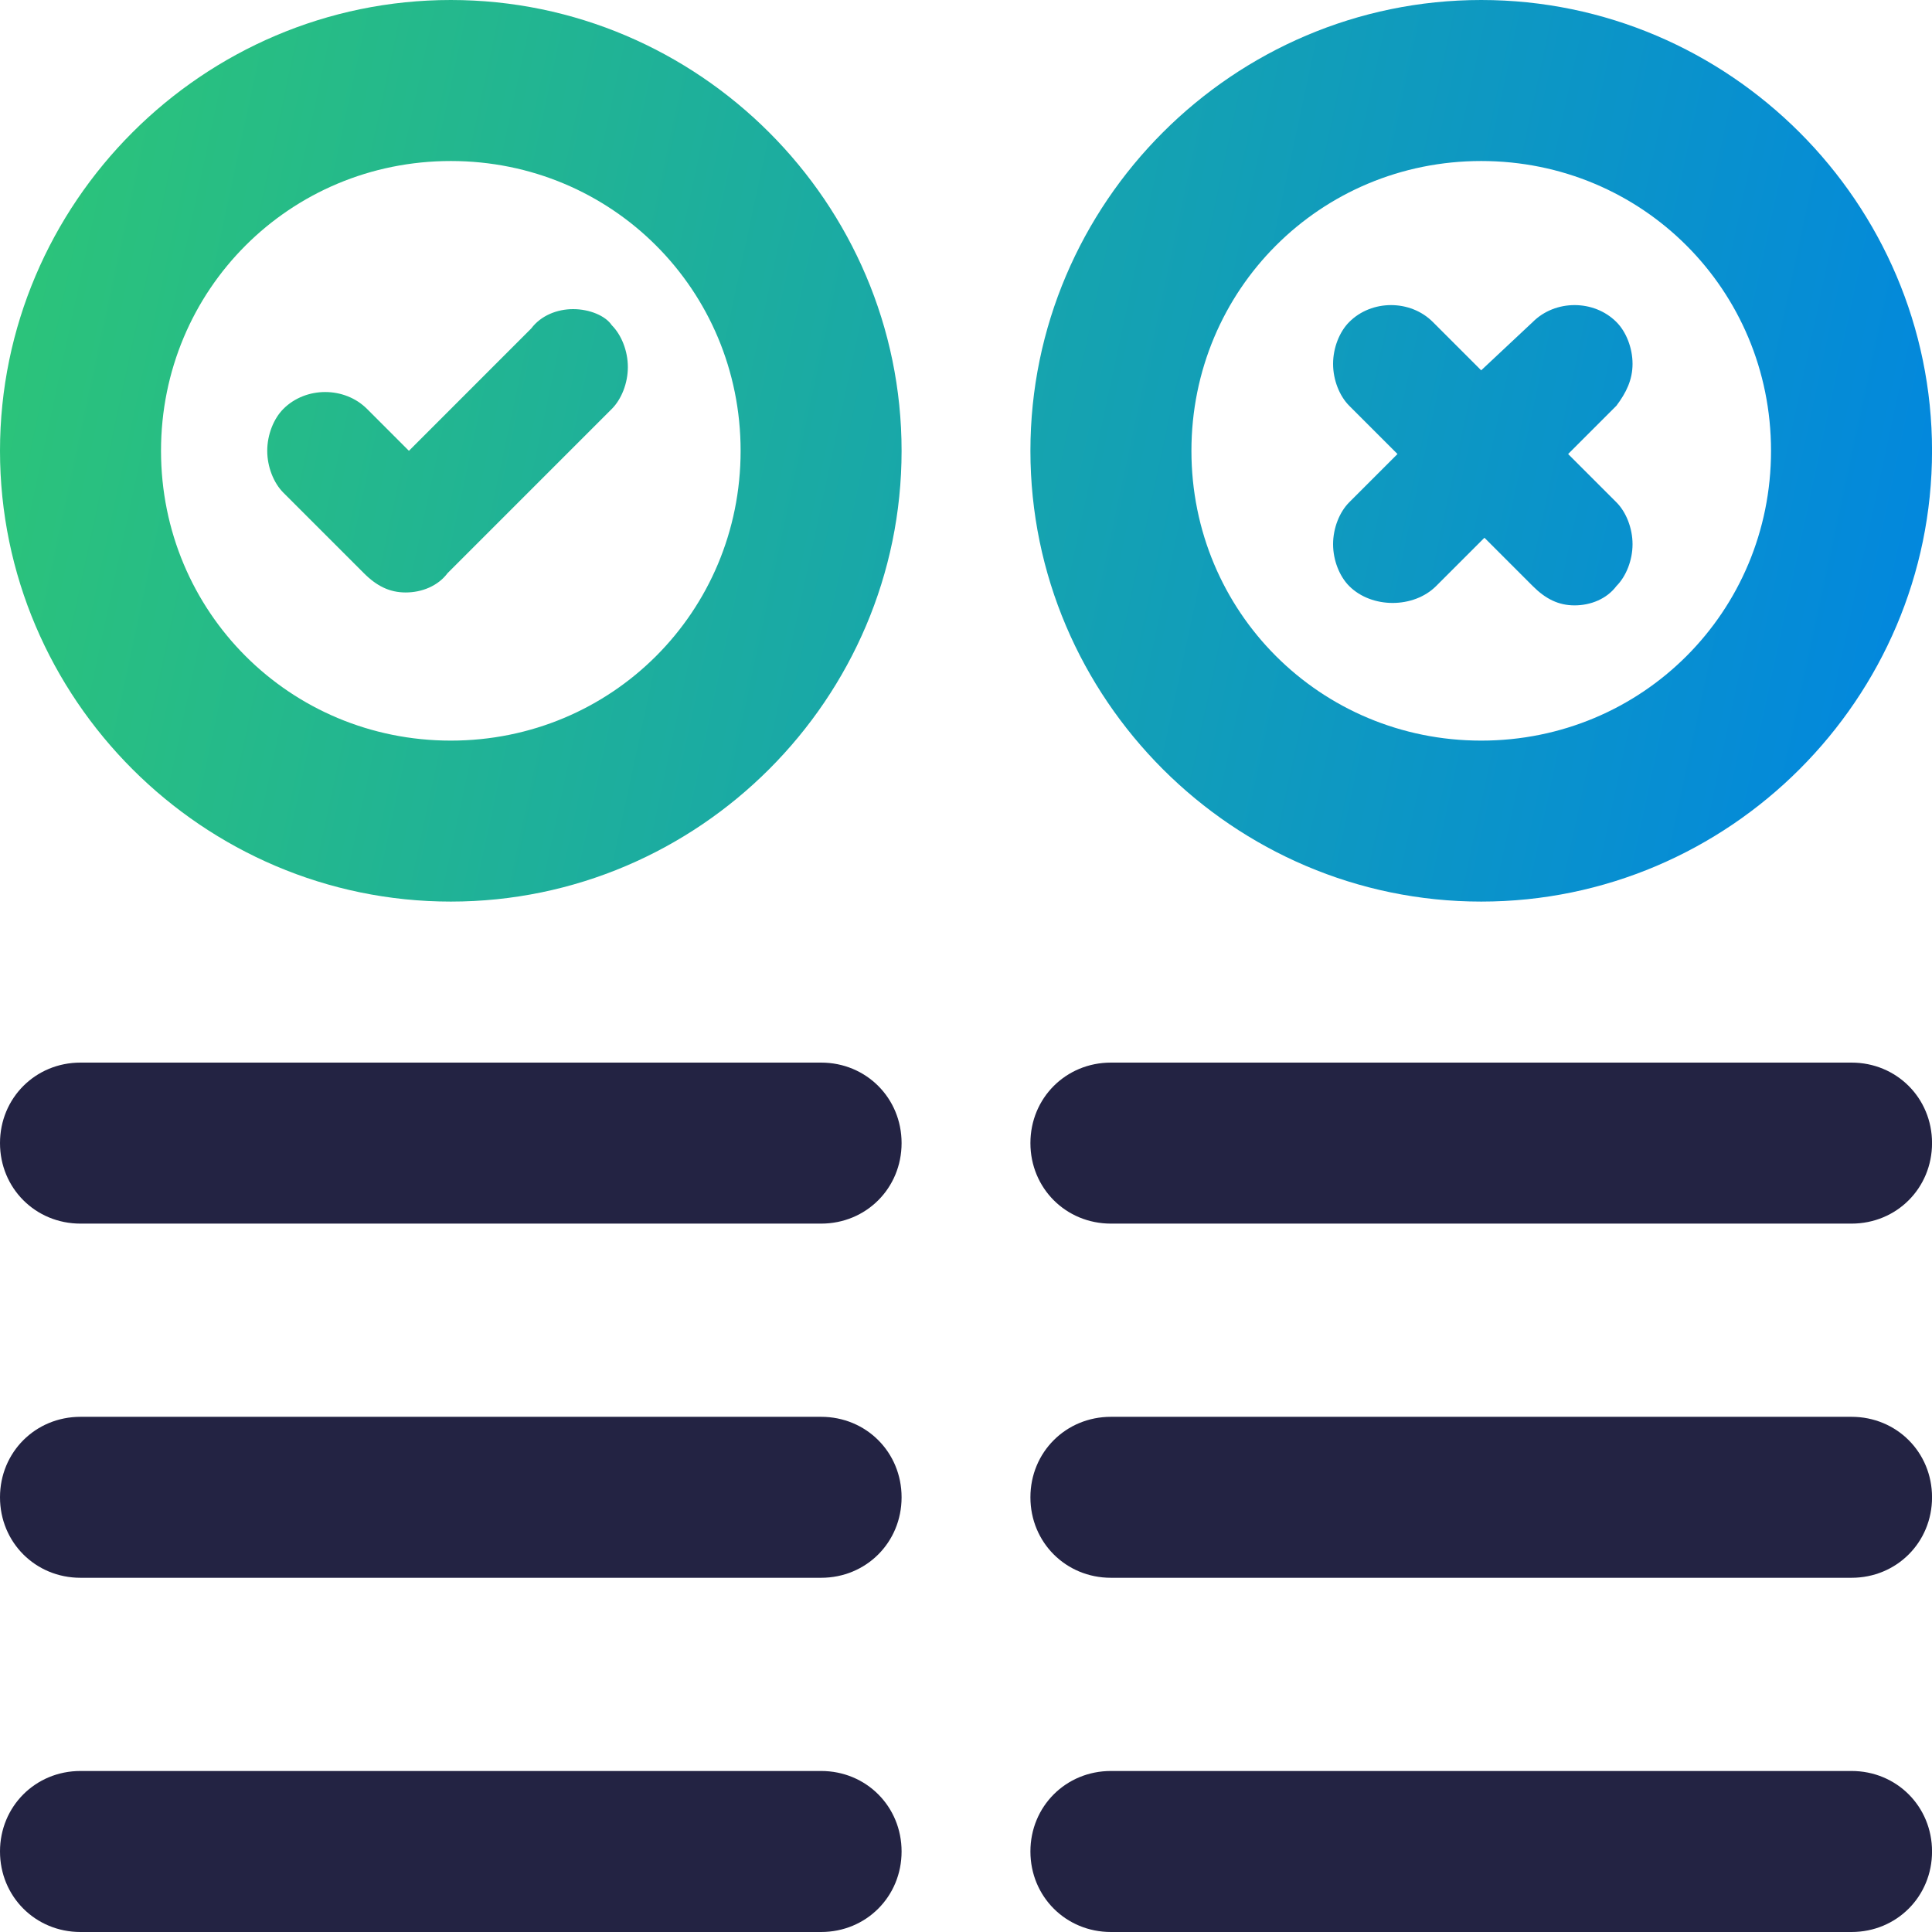
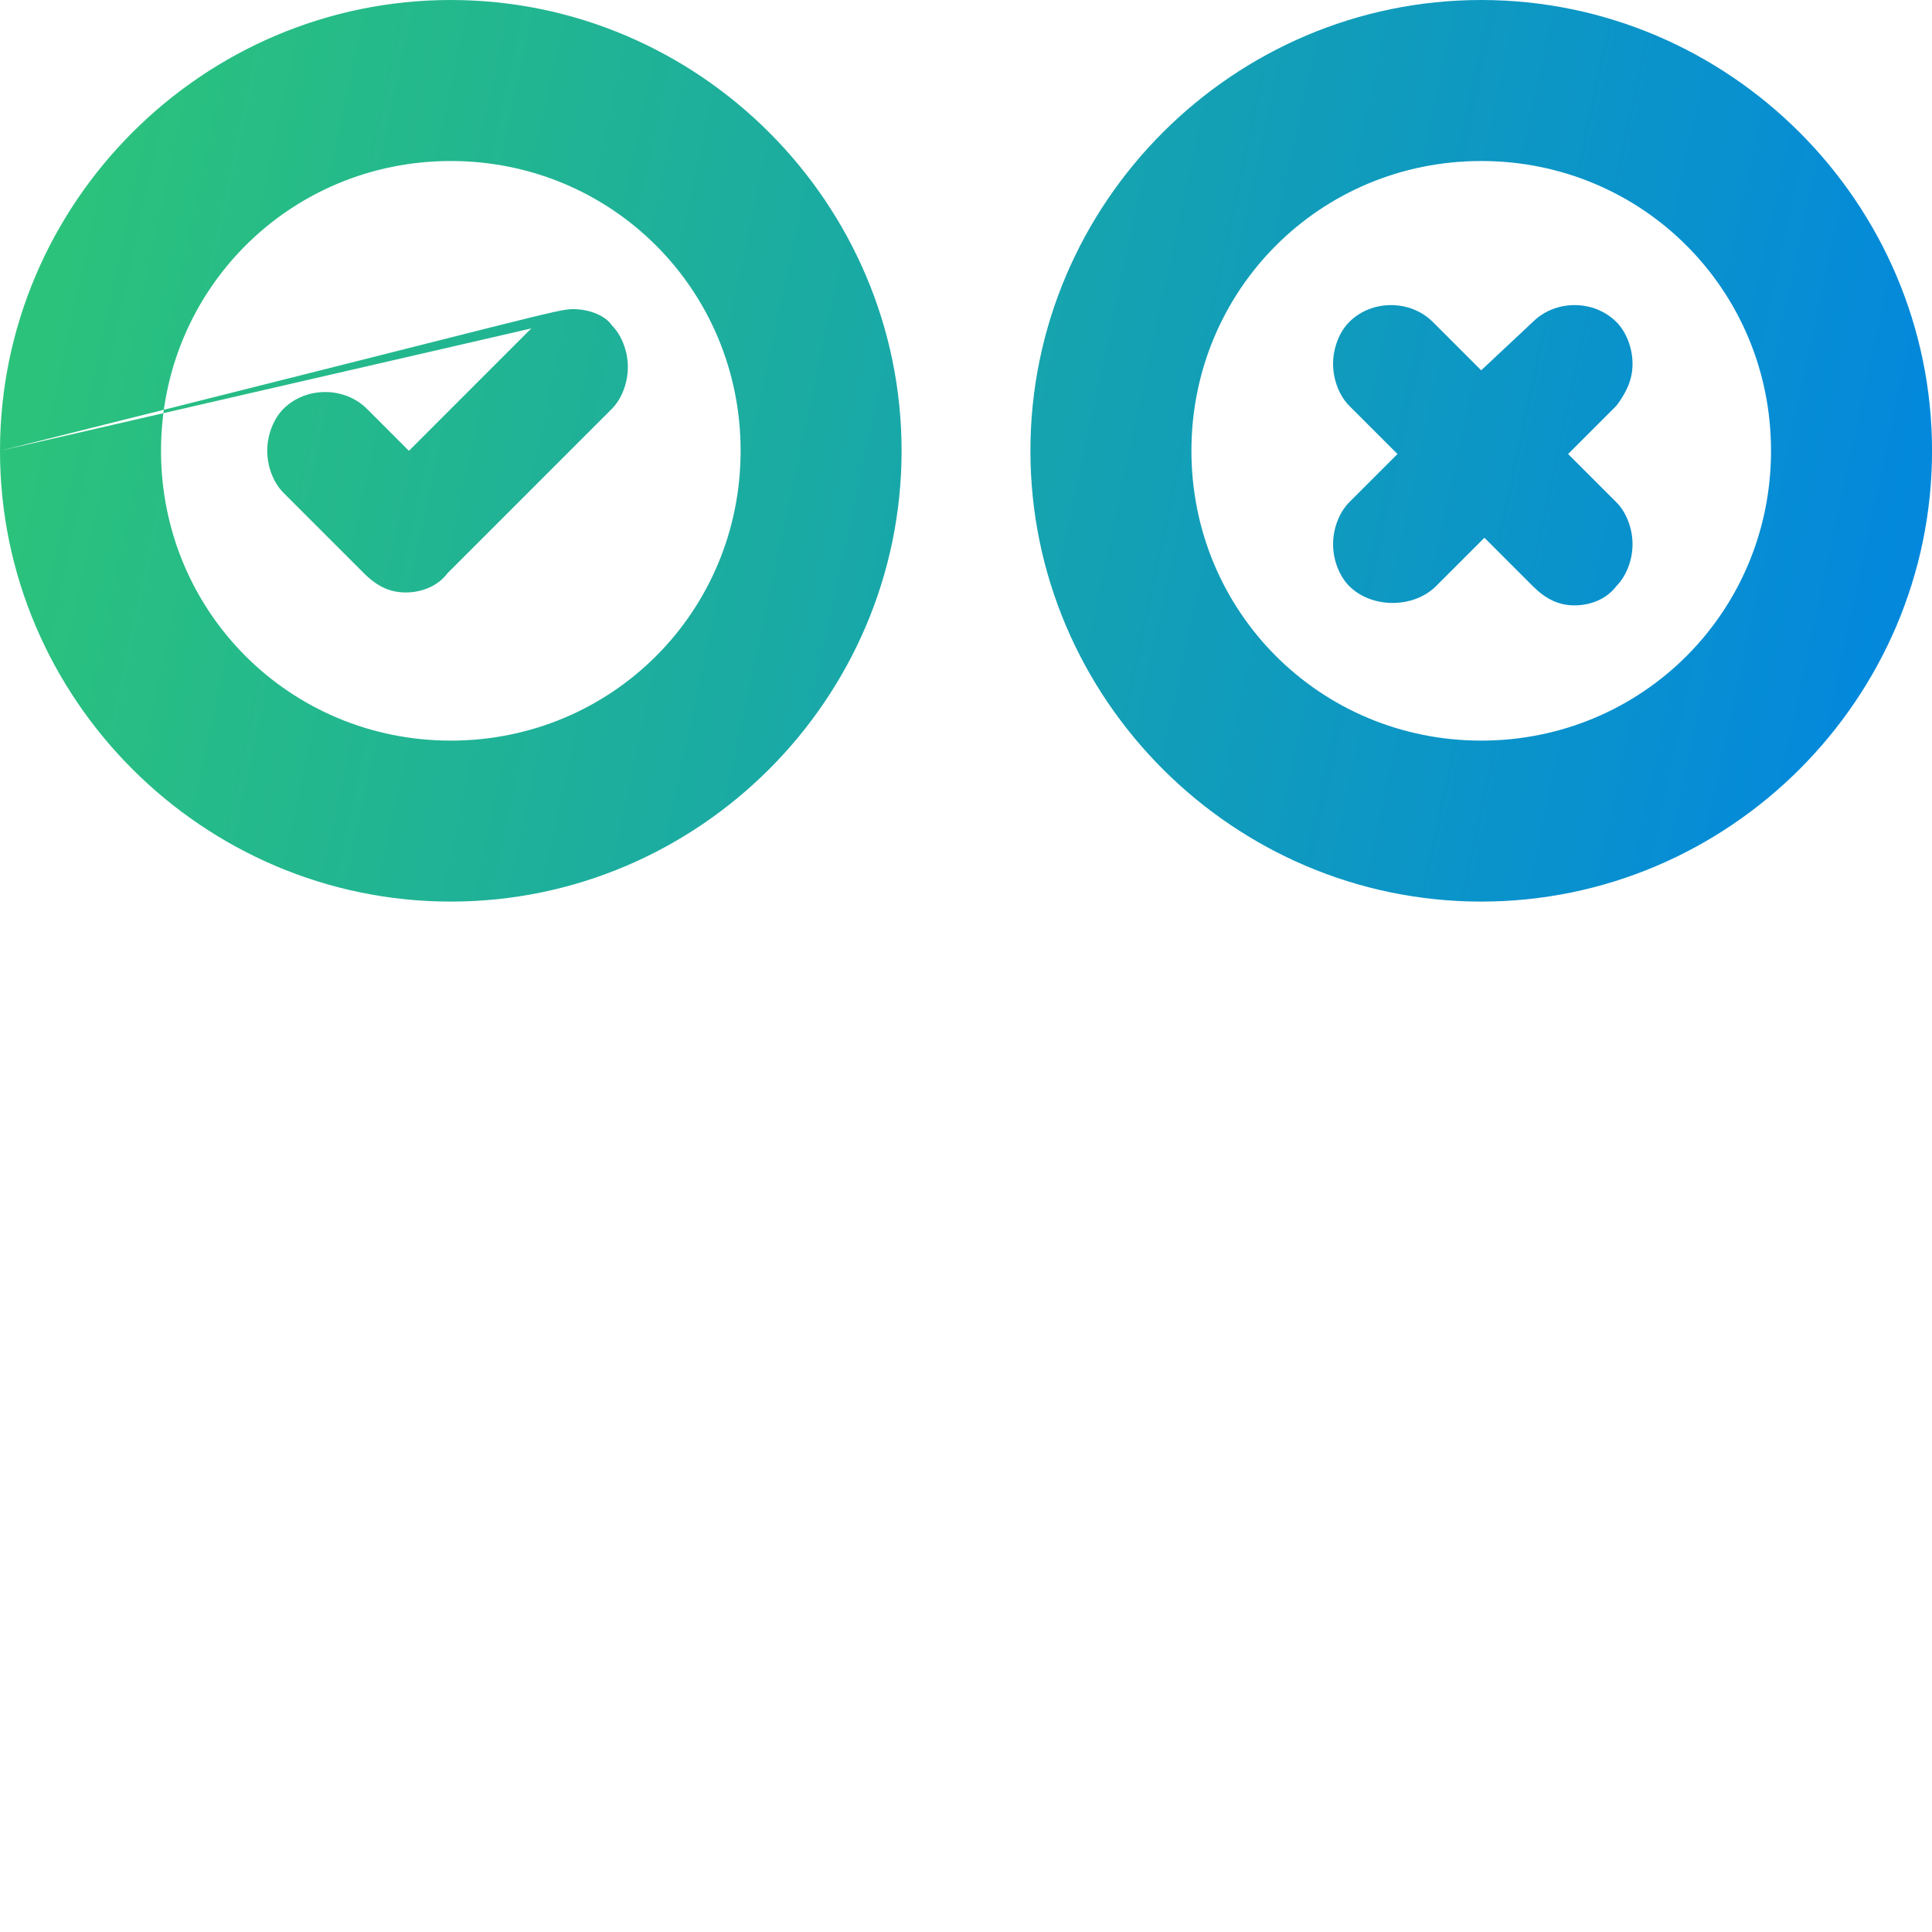
<svg xmlns="http://www.w3.org/2000/svg" width="50" height="50" viewBox="0 0 50 50" fill="none">
-   <path fill-rule="evenodd" clip-rule="evenodd" d="M19.167 11.667C19.167 7.5 15.833 4.167 11.667 4.167C7.5 4.167 4.167 7.5 4.167 11.667C4.167 15.833 7.5 19.167 11.667 19.167C15.833 19.167 19.167 15.833 19.167 11.667ZM0 11.667C0 5.25 5.25 0 11.667 0C18.083 0 23.333 5.25 23.333 11.667C23.333 18.083 18.083 23.333 11.667 23.333C5.25 23.333 0 18.083 0 11.667ZM13.749 8.5C13.999 8.167 14.416 8 14.833 8C15.249 8 15.666 8.167 15.833 8.417C16.083 8.667 16.249 9.083 16.249 9.5C16.249 9.917 16.083 10.333 15.833 10.583L11.583 14.833C11.333 15.167 10.916 15.333 10.499 15.333C10.083 15.333 9.749 15.167 9.416 14.833L7.333 12.75C7.083 12.5 6.916 12.083 6.916 11.667C6.916 11.25 7.083 10.833 7.333 10.583C7.916 10 8.916 10 9.499 10.583L10.583 11.667L13.749 8.5ZM42.25 9.417C42.25 9 42.083 8.584 41.833 8.334C41.25 7.75 40.25 7.75 39.667 8.334L38.333 9.584L37.083 8.334C36.5 7.75 35.5 7.75 34.917 8.334C34.667 8.584 34.5 9 34.5 9.417C34.5 9.834 34.667 10.25 34.917 10.5L36.167 11.75L34.917 13C34.667 13.25 34.5 13.667 34.5 14.084C34.5 14.5 34.667 14.917 34.917 15.167C35.5 15.75 36.583 15.75 37.167 15.167L38.417 13.917L39.667 15.167C40 15.5 40.333 15.667 40.75 15.667C41.167 15.667 41.583 15.5 41.833 15.167C42.083 14.917 42.25 14.5 42.25 14.084C42.25 13.667 42.083 13.25 41.833 13L40.583 11.75L41.833 10.5C42.083 10.167 42.25 9.834 42.25 9.417ZM45.834 11.667C45.834 7.5 42.501 4.167 38.334 4.167C34.167 4.167 30.834 7.5 30.834 11.667C30.834 15.833 34.167 19.167 38.334 19.167C42.501 19.167 45.834 15.833 45.834 11.667ZM26.667 11.667C26.667 5.25 31.917 0 38.334 0C44.751 0 50.001 5.25 50.001 11.667C50.001 18.083 44.751 23.333 38.334 23.333C31.917 23.333 26.667 18.083 26.667 11.667Z" fill="url(#paint0_linear_11085_12487)" />
-   <path fill-rule="evenodd" clip-rule="evenodd" d="M28.751 31.667H47.917C49.084 31.667 50.001 30.75 50.001 29.583C50.001 28.417 49.084 27.5 47.917 27.5H28.751C27.584 27.5 26.667 28.417 26.667 29.583C26.667 30.75 27.584 31.667 28.751 31.667ZM2.083 31.667H21.25C22.417 31.667 23.333 30.75 23.333 29.583C23.333 28.417 22.417 27.5 21.25 27.5H2.083C0.917 27.5 0 28.417 0 29.583C0 30.75 0.917 31.667 2.083 31.667ZM2.083 40.833H21.25C22.417 40.833 23.333 39.917 23.333 38.75C23.333 37.583 22.417 36.667 21.25 36.667H2.083C0.917 36.667 0 37.583 0 38.75C0 39.917 0.917 40.833 2.083 40.833ZM47.917 40.833H28.751C27.584 40.833 26.667 39.917 26.667 38.75C26.667 37.583 27.584 36.667 28.751 36.667H47.917C49.084 36.667 50.001 37.583 50.001 38.75C50.001 39.917 49.084 40.833 47.917 40.833ZM21.25 50H2.083C0.917 50 0 49.083 0 47.916C0 46.75 0.917 45.833 2.083 45.833H21.25C22.417 45.833 23.333 46.75 23.333 47.916C23.333 49.083 22.417 50 21.25 50ZM28.751 50H47.917C49.084 50 50.001 49.083 50.001 47.916C50.001 46.75 49.084 45.833 47.917 45.833H28.751C27.584 45.833 26.667 46.75 26.667 47.916C26.667 49.083 27.584 50 28.751 50Z" fill="#232343" />
+   <path fill-rule="evenodd" clip-rule="evenodd" d="M19.167 11.667C19.167 7.5 15.833 4.167 11.667 4.167C7.5 4.167 4.167 7.5 4.167 11.667C4.167 15.833 7.5 19.167 11.667 19.167C15.833 19.167 19.167 15.833 19.167 11.667ZM0 11.667C0 5.25 5.25 0 11.667 0C18.083 0 23.333 5.25 23.333 11.667C23.333 18.083 18.083 23.333 11.667 23.333C5.25 23.333 0 18.083 0 11.667ZC13.999 8.167 14.416 8 14.833 8C15.249 8 15.666 8.167 15.833 8.417C16.083 8.667 16.249 9.083 16.249 9.5C16.249 9.917 16.083 10.333 15.833 10.583L11.583 14.833C11.333 15.167 10.916 15.333 10.499 15.333C10.083 15.333 9.749 15.167 9.416 14.833L7.333 12.75C7.083 12.5 6.916 12.083 6.916 11.667C6.916 11.25 7.083 10.833 7.333 10.583C7.916 10 8.916 10 9.499 10.583L10.583 11.667L13.749 8.5ZM42.25 9.417C42.25 9 42.083 8.584 41.833 8.334C41.25 7.75 40.25 7.75 39.667 8.334L38.333 9.584L37.083 8.334C36.5 7.75 35.5 7.75 34.917 8.334C34.667 8.584 34.5 9 34.5 9.417C34.5 9.834 34.667 10.25 34.917 10.5L36.167 11.75L34.917 13C34.667 13.25 34.5 13.667 34.5 14.084C34.5 14.5 34.667 14.917 34.917 15.167C35.5 15.75 36.583 15.75 37.167 15.167L38.417 13.917L39.667 15.167C40 15.5 40.333 15.667 40.75 15.667C41.167 15.667 41.583 15.5 41.833 15.167C42.083 14.917 42.25 14.5 42.25 14.084C42.25 13.667 42.083 13.25 41.833 13L40.583 11.75L41.833 10.5C42.083 10.167 42.25 9.834 42.25 9.417ZM45.834 11.667C45.834 7.5 42.501 4.167 38.334 4.167C34.167 4.167 30.834 7.5 30.834 11.667C30.834 15.833 34.167 19.167 38.334 19.167C42.501 19.167 45.834 15.833 45.834 11.667ZM26.667 11.667C26.667 5.25 31.917 0 38.334 0C44.751 0 50.001 5.25 50.001 11.667C50.001 18.083 44.751 23.333 38.334 23.333C31.917 23.333 26.667 18.083 26.667 11.667Z" fill="url(#paint0_linear_11085_12487)" />
  <defs>
    <linearGradient id="paint0_linear_11085_12487" x1="1.28099e-06" y1="-4.95" x2="54.547" y2="6.77" gradientUnits="userSpaceOnUse">
      <stop stop-color="#2EC774" />
      <stop offset="1" stop-color="#0084E3" />
    </linearGradient>
  </defs>
</svg>